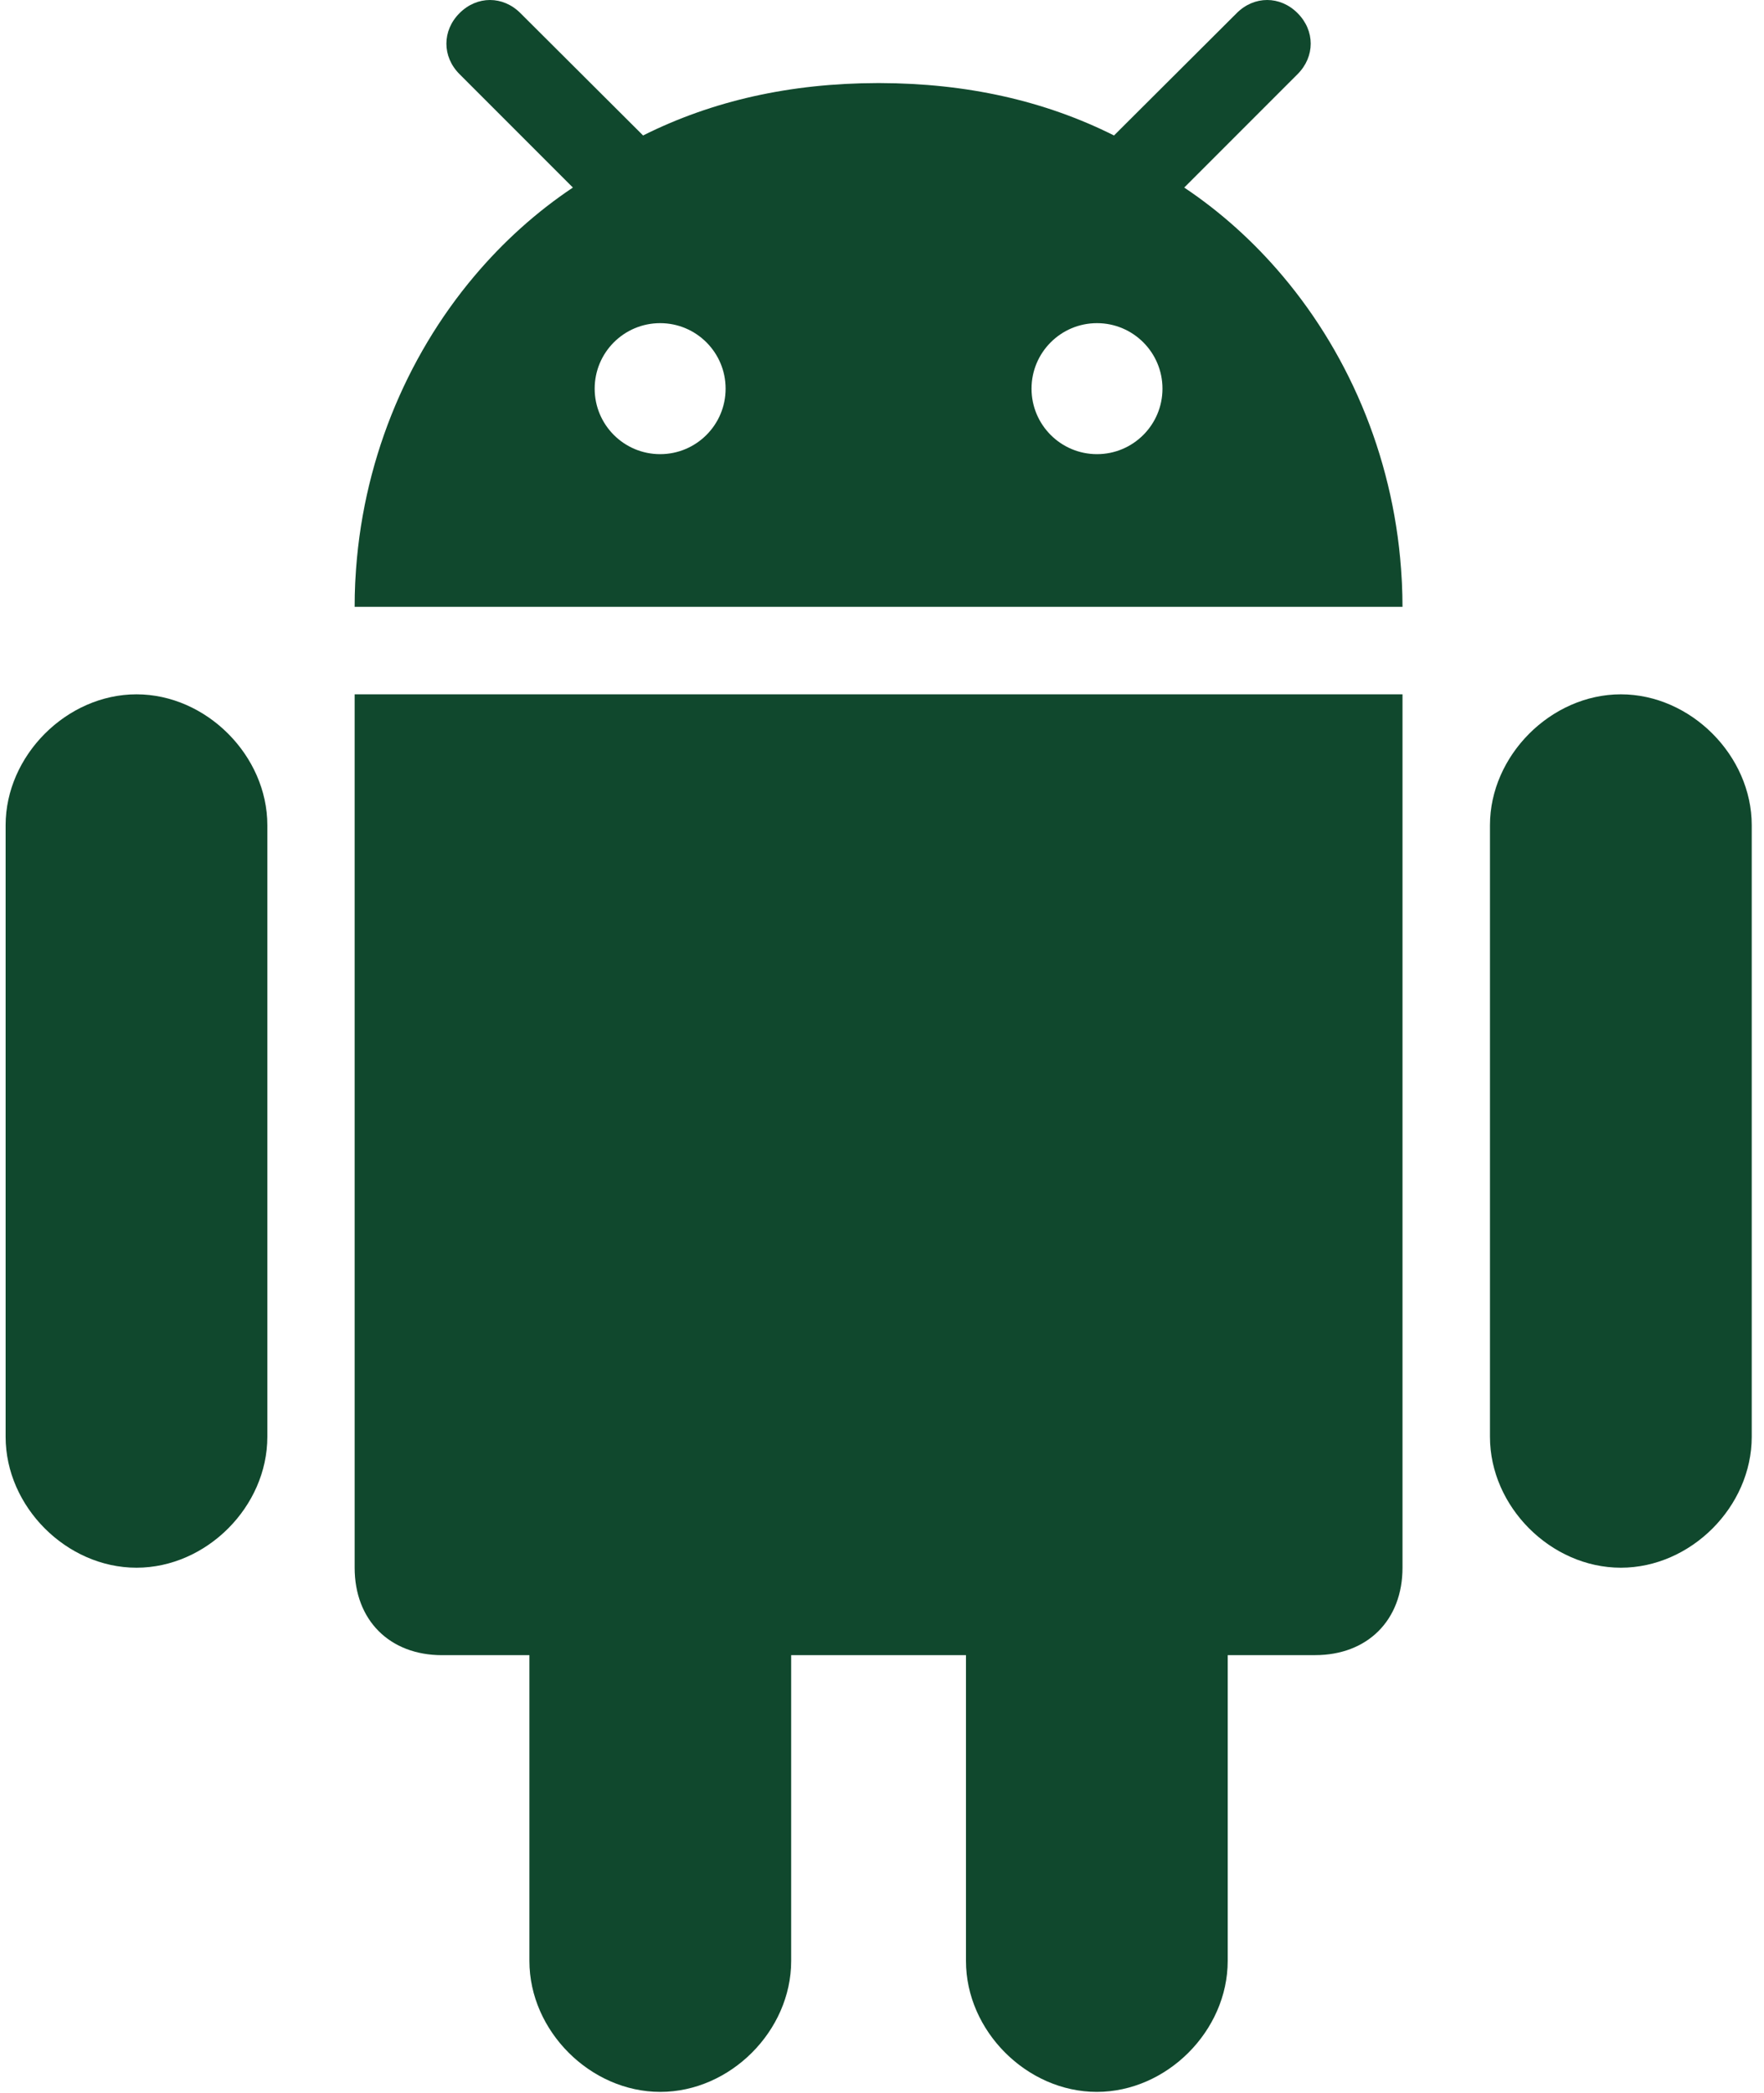
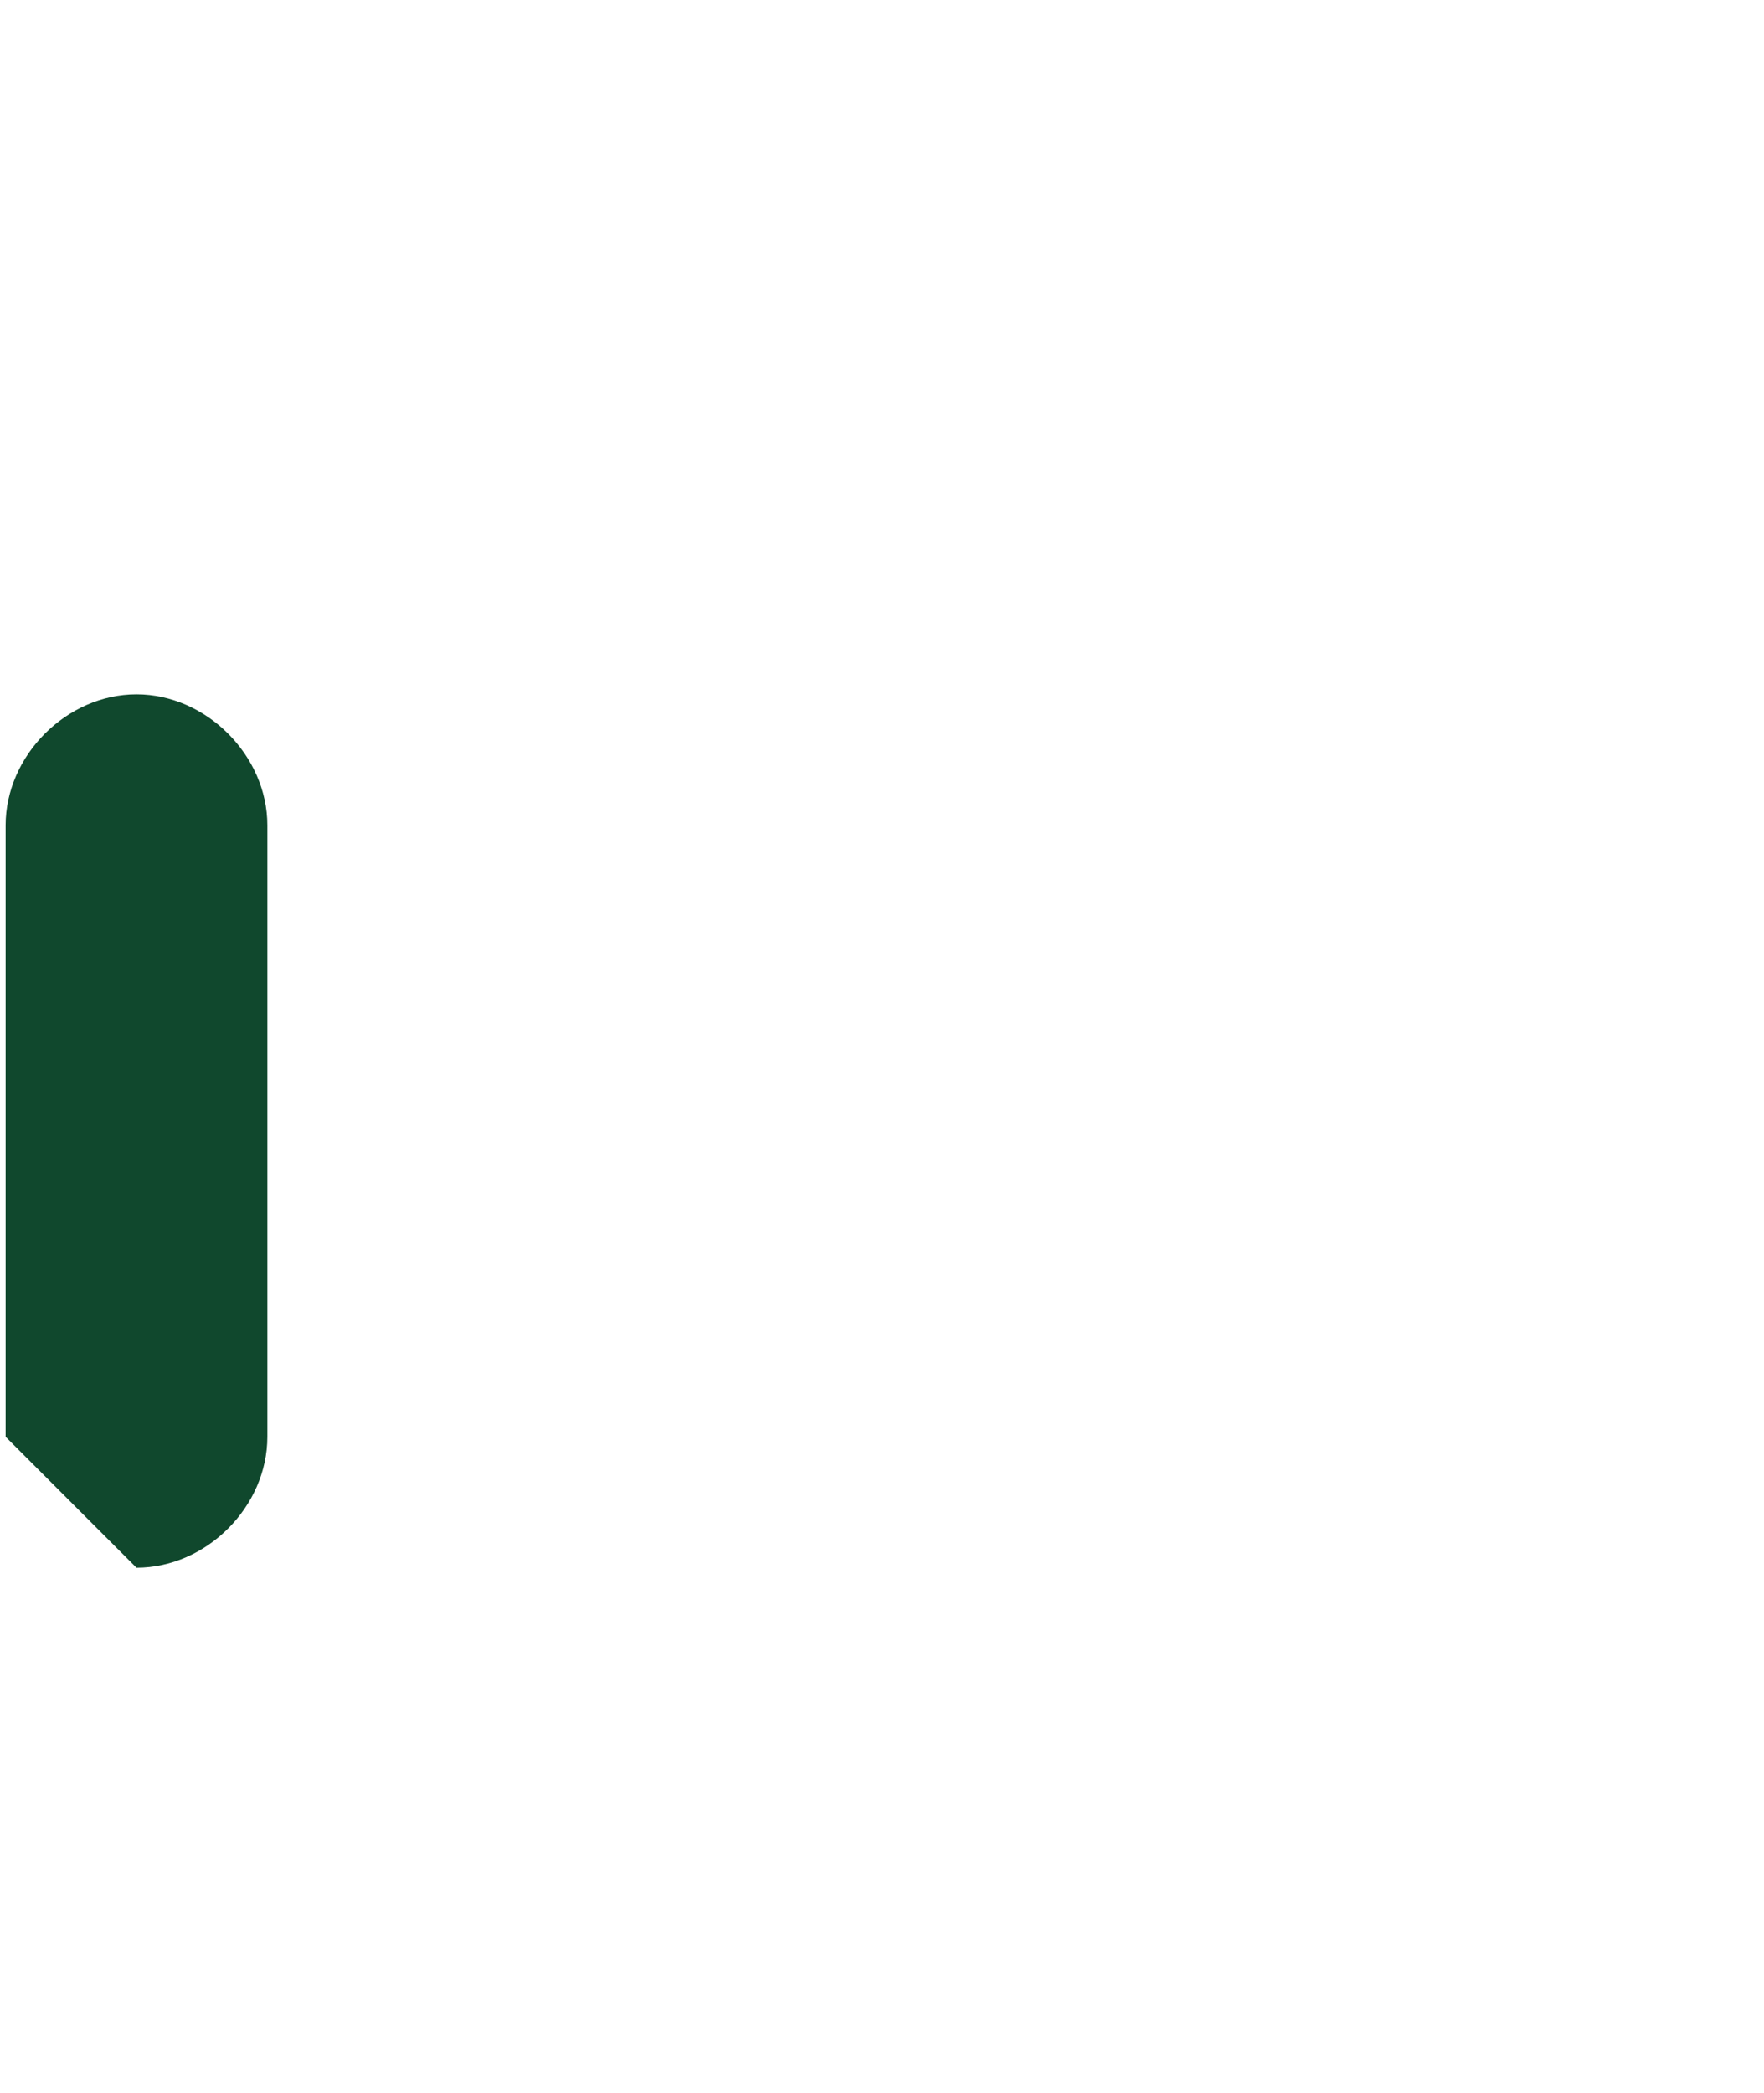
<svg xmlns="http://www.w3.org/2000/svg" width="43" height="51" viewBox="0 0 43 51" fill="none">
-   <path d="M26.737 50.971C28.441 50.971 29.927 49.485 29.927 47.78V40.329H32.057C33.336 40.329 34.188 39.477 34.188 38.199V16.918H8.645V38.199C8.645 39.477 9.497 40.33 10.775 40.33H12.905V47.781C12.905 49.485 14.391 50.971 16.096 50.971C17.8 50.971 19.286 49.485 19.286 47.781V40.33H23.547V47.781C23.546 49.485 25.032 50.971 26.737 50.971Z" fill="#10482D" />
-   <path d="M39.511 38.199C41.215 38.199 42.701 36.713 42.701 35.009V20.107C42.701 18.412 41.215 16.918 39.511 16.918C37.806 16.918 36.32 18.412 36.32 20.107V35.009C36.32 36.713 37.806 38.199 39.511 38.199Z" fill="#10482D" />
-   <path d="M3.327 38.199C5.031 38.199 6.517 36.713 6.517 35.009V20.107C6.517 18.412 5.031 16.918 3.327 16.918C1.623 16.918 0.137 18.412 0.137 20.107V35.009C0.137 36.713 1.623 38.199 3.327 38.199Z" fill="#10482D" />
-   <path d="M31.631 0.321C31.205 -0.107 30.571 -0.107 30.145 0.321L27.288 3.169L27.156 3.301C25.462 2.452 23.563 2.029 21.447 2.024C21.437 2.024 21.427 2.024 21.416 2.024H21.416C21.405 2.024 21.395 2.024 21.385 2.024C19.27 2.029 17.37 2.452 15.676 3.301L15.544 3.169L12.687 0.321C12.261 -0.107 11.627 -0.107 11.201 0.321C10.775 0.747 10.775 1.38 11.201 1.806L13.965 4.57C13.074 5.165 12.267 5.893 11.565 6.725C9.883 8.718 8.811 11.311 8.663 14.121C8.662 14.151 8.659 14.18 8.658 14.209C8.649 14.4 8.645 14.592 8.645 14.786H34.188C34.188 14.592 34.183 14.4 34.174 14.209C34.173 14.18 34.17 14.151 34.169 14.121C34.021 11.311 32.949 8.717 31.267 6.725C30.565 5.893 29.758 5.165 28.867 4.57L31.631 1.806C32.057 1.38 32.057 0.747 31.631 0.321ZM16.092 11.066C15.21 11.066 14.496 10.351 14.496 9.47C14.496 8.589 15.21 7.874 16.092 7.874C16.973 7.874 17.688 8.589 17.688 9.47C17.688 10.351 16.973 11.066 16.092 11.066ZM26.741 11.066C25.859 11.066 25.145 10.351 25.145 9.47C25.145 8.589 25.859 7.874 26.741 7.874C27.622 7.874 28.337 8.589 28.337 9.47C28.337 10.351 27.622 11.066 26.741 11.066Z" fill="#10482D" />
+   <path d="M3.327 38.199C5.031 38.199 6.517 36.713 6.517 35.009V20.107C6.517 18.412 5.031 16.918 3.327 16.918C1.623 16.918 0.137 18.412 0.137 20.107V35.009Z" fill="#10482D" />
</svg>